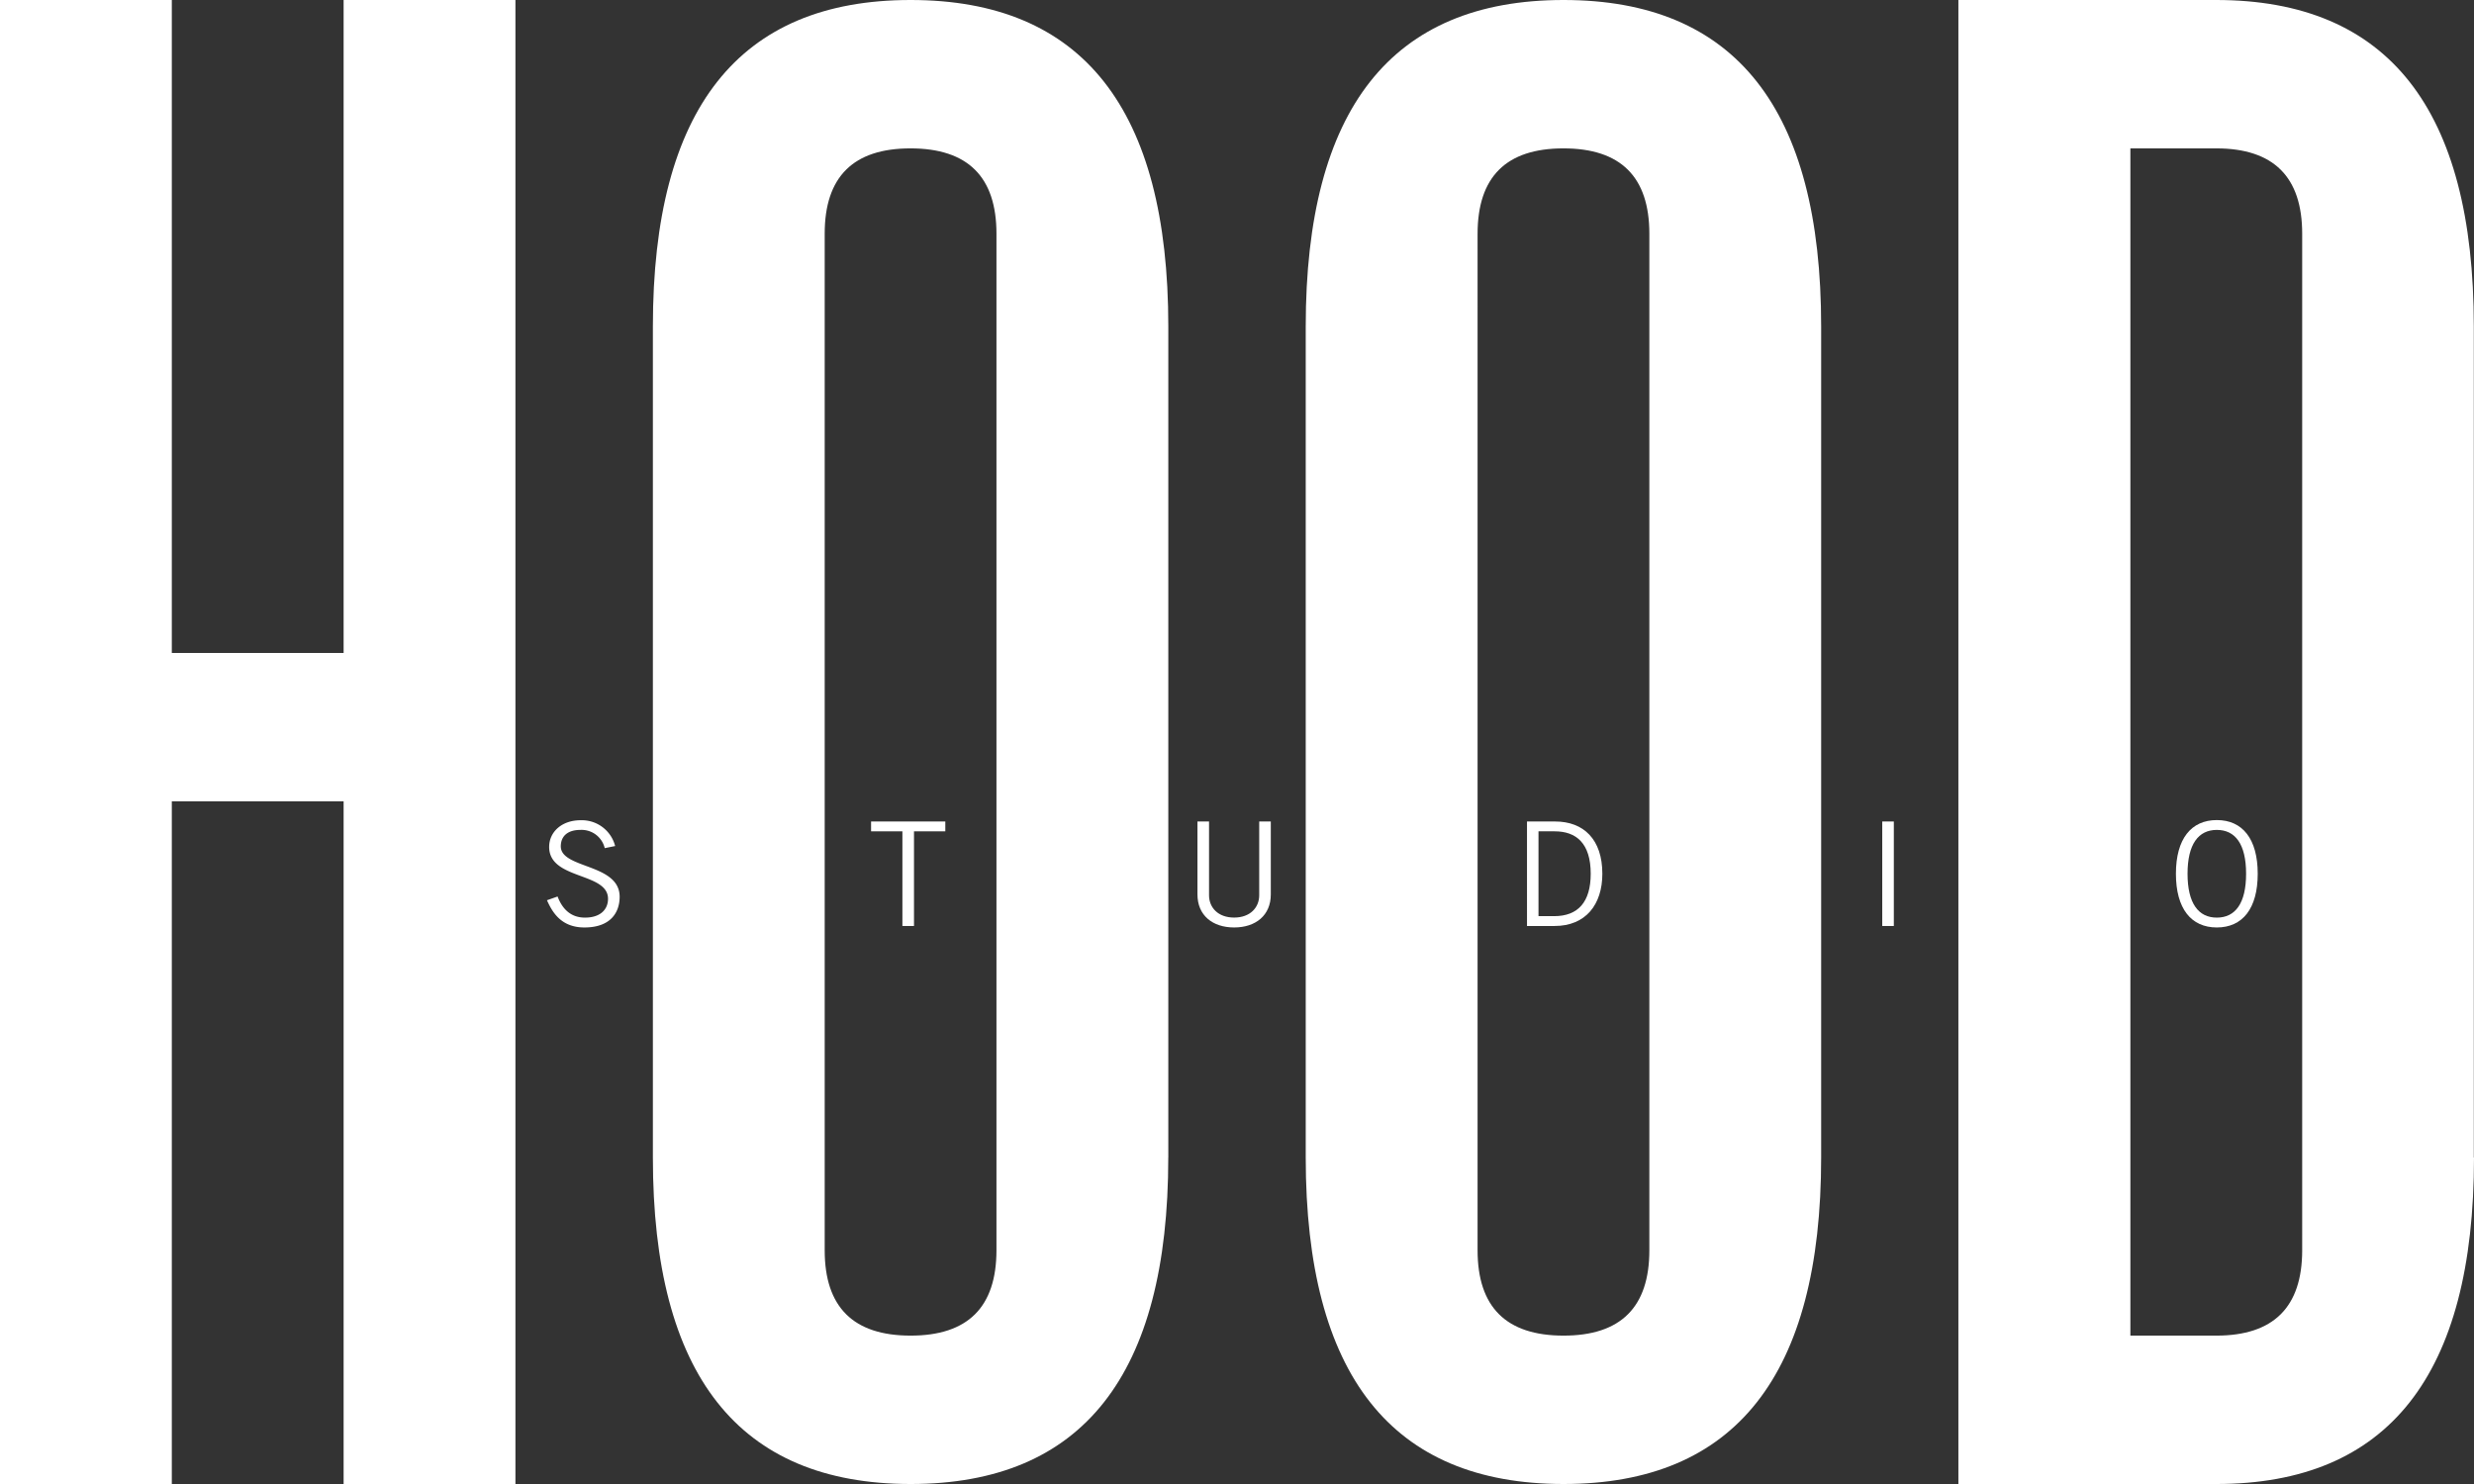
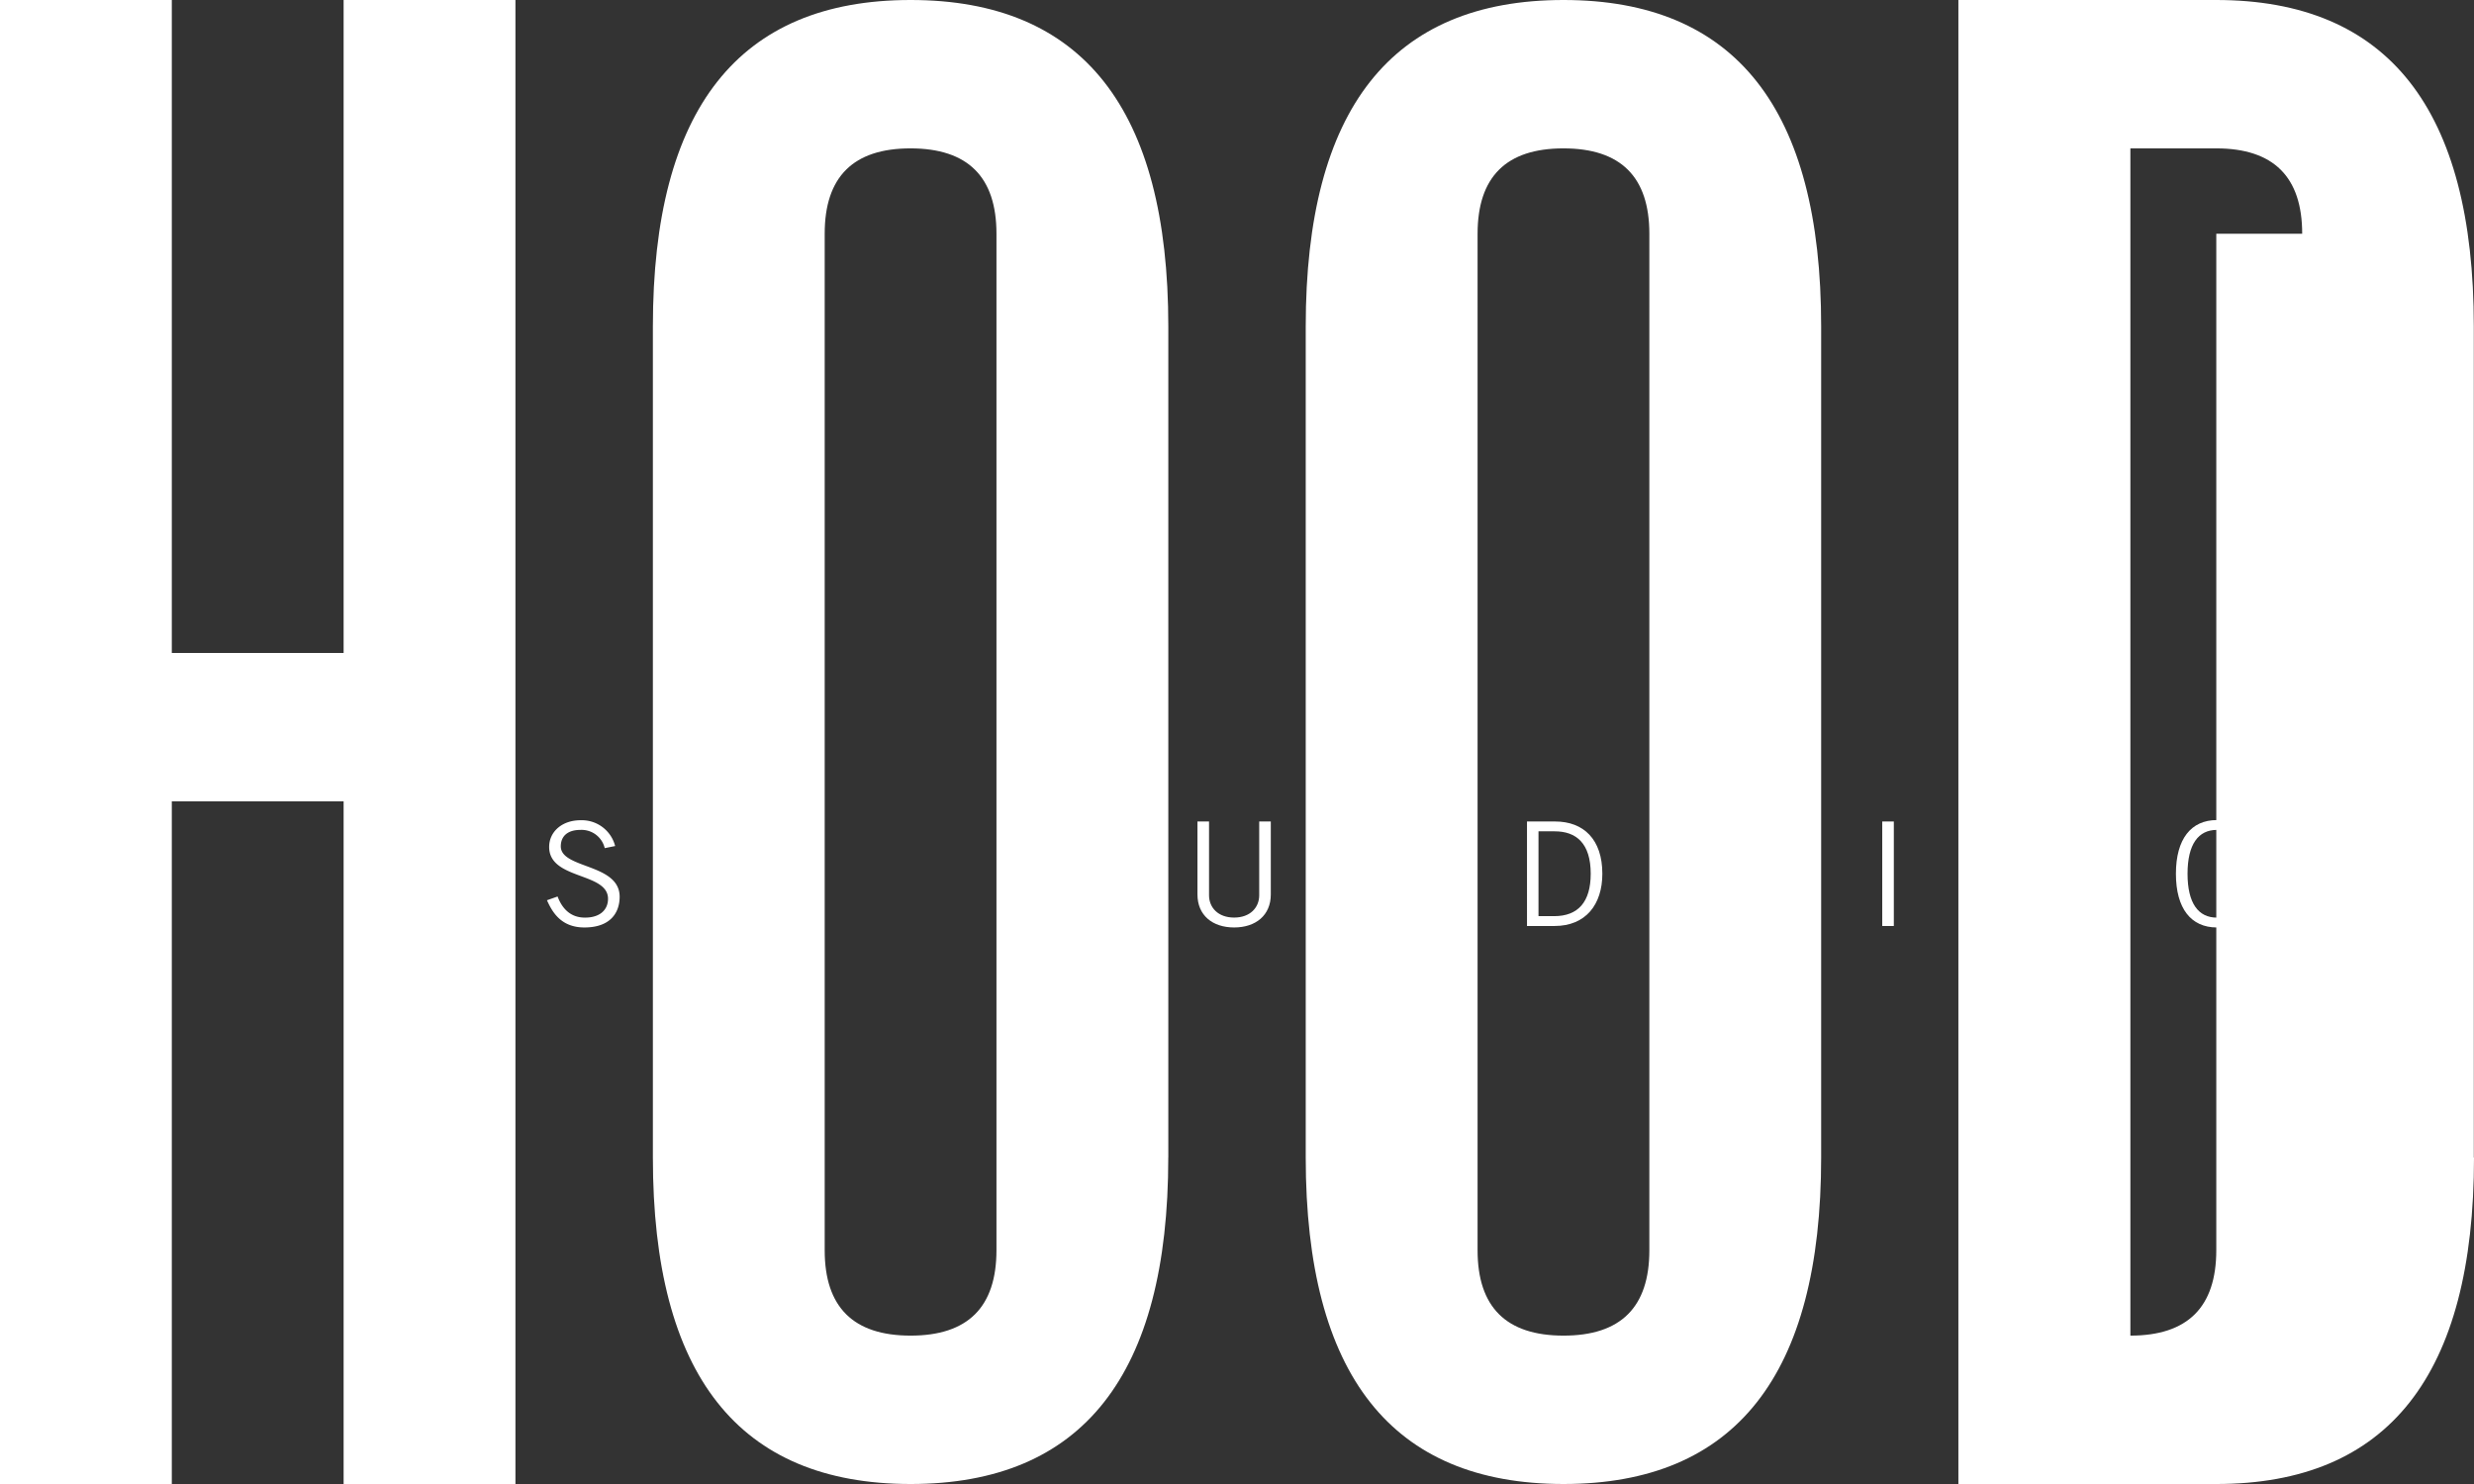
<svg xmlns="http://www.w3.org/2000/svg" id="Layer_1" data-name="Layer 1" width="555.25" height="333.15" viewBox="0 0 555.25 333.15">
  <rect x="0" y="0" width="555.25" height="333.15" fill="#333333" stroke="none" />
  <defs>
    <style>.cls-1{fill:#fff;}</style>
  </defs>
  <title>hoodstudio-logo</title>
  <polygon class="cls-1" points="77.12 0 77.12 146.59 38.56 146.59 38.56 0 0 0 0 333.15 38.56 333.15 38.56 179.9 77.12 179.9 77.12 333.15 115.68 333.15 115.68 0 77.12 0" />
  <path class="cls-1" d="M242.11,166.32q0-19.15-19.28-19.16t-19.27,19.16V394.53q0,19.15,19.27,19.16t19.28-19.16V166.32Zm38.56,207.39q0,73.3-57.84,73.29T165,373.71V187.14q0-73.29,57.84-73.29t57.84,73.29V373.71Z" transform="translate(-18.47 -113.85)" />
  <path class="cls-1" d="M388.64,166.32q0-19.15-19.27-19.16t-19.28,19.16V394.53q0,19.15,19.28,19.16t19.27-19.16V166.32ZM427.2,373.71q0,73.3-57.83,73.29t-57.85-73.29V187.14q0-73.29,57.85-73.29t57.83,73.29V373.71Z" transform="translate(-18.47 -113.85)" />
-   <path class="cls-1" d="M535.16,166.32q0-19.15-19.28-19.16H496.6V413.69h19.28q19.27,0,19.28-19.16V166.32Zm38.56,207.39q0,73.3-57.84,73.29H458V113.85h57.84q57.84,0,57.84,73.29V373.71Z" transform="translate(-18.47 -113.85)" />
+   <path class="cls-1" d="M535.16,166.32q0-19.15-19.28-19.16H496.6V413.69q19.27,0,19.28-19.16V166.32Zm38.56,207.39q0,73.3-57.84,73.29H458V113.85h57.84q57.84,0,57.84,73.29V373.71Z" transform="translate(-18.47 -113.85)" />
  <path class="cls-1" d="M154.19,304.25a5.34,5.34,0,0,0-5.47-4.09c-2.73,0-4.36,1.3-4.39,3.64-0.07,5.13,13.21,3.84,13.21,11.37,0,3.41-1.92,6.89-7.91,6.89-5.14,0-7.16-3.31-8.4-6.11l2.38-.84c0.94,2.47,2.7,4.74,6.15,4.74s5.17-1.82,5.17-4.23c0-6-13.21-4.22-13.21-11.63,0-3.38,2.83-6,7.06-6a7.72,7.72,0,0,1,7.75,5.79Z" transform="translate(-18.47 -113.85)" />
-   <polygon class="cls-1" points="205.13 186.63 205.13 207.88 202.53 207.88 202.53 186.63 195.5 186.63 195.5 184.42 212.16 184.42 212.16 186.63 205.13 186.63" />
  <path class="cls-1" d="M289.82,298.27v16.57c0,2.72,2,5,5.63,5s5.63-2.28,5.63-5V298.27h2.6v16.38c0,4.68-3.38,7.41-8.23,7.41s-8.23-2.73-8.23-7.41V298.27h2.6Z" transform="translate(-18.47 -113.85)" />
  <path class="cls-1" d="M363.77,319.52h3.51c5.4,0,8.2-3.22,8.2-9.52,0-6.85-3.26-9.52-8.08-9.52h-3.64v19Zm-2.6-21.25h6.32c6.38,0,10.6,4,10.6,11.73,0,6.89-3.71,11.73-10.73,11.73h-6.18V298.27Z" transform="translate(-18.47 -113.85)" />
  <rect class="cls-1" x="422.44" y="184.42" width="2.6" height="23.46" />
  <path class="cls-1" d="M516,319.85c4.13,0,6.57-3.18,6.57-9.85s-2.44-9.84-6.57-9.84-6.57,3.19-6.57,9.84,2.44,9.85,6.57,9.85m0-21.9c5.76,0,9.18,4.22,9.18,12.05s-3.41,12.06-9.18,12.06-9.18-4.23-9.18-12.06,3.42-12.05,9.18-12.05" transform="translate(-18.47 -113.85)" />
</svg>